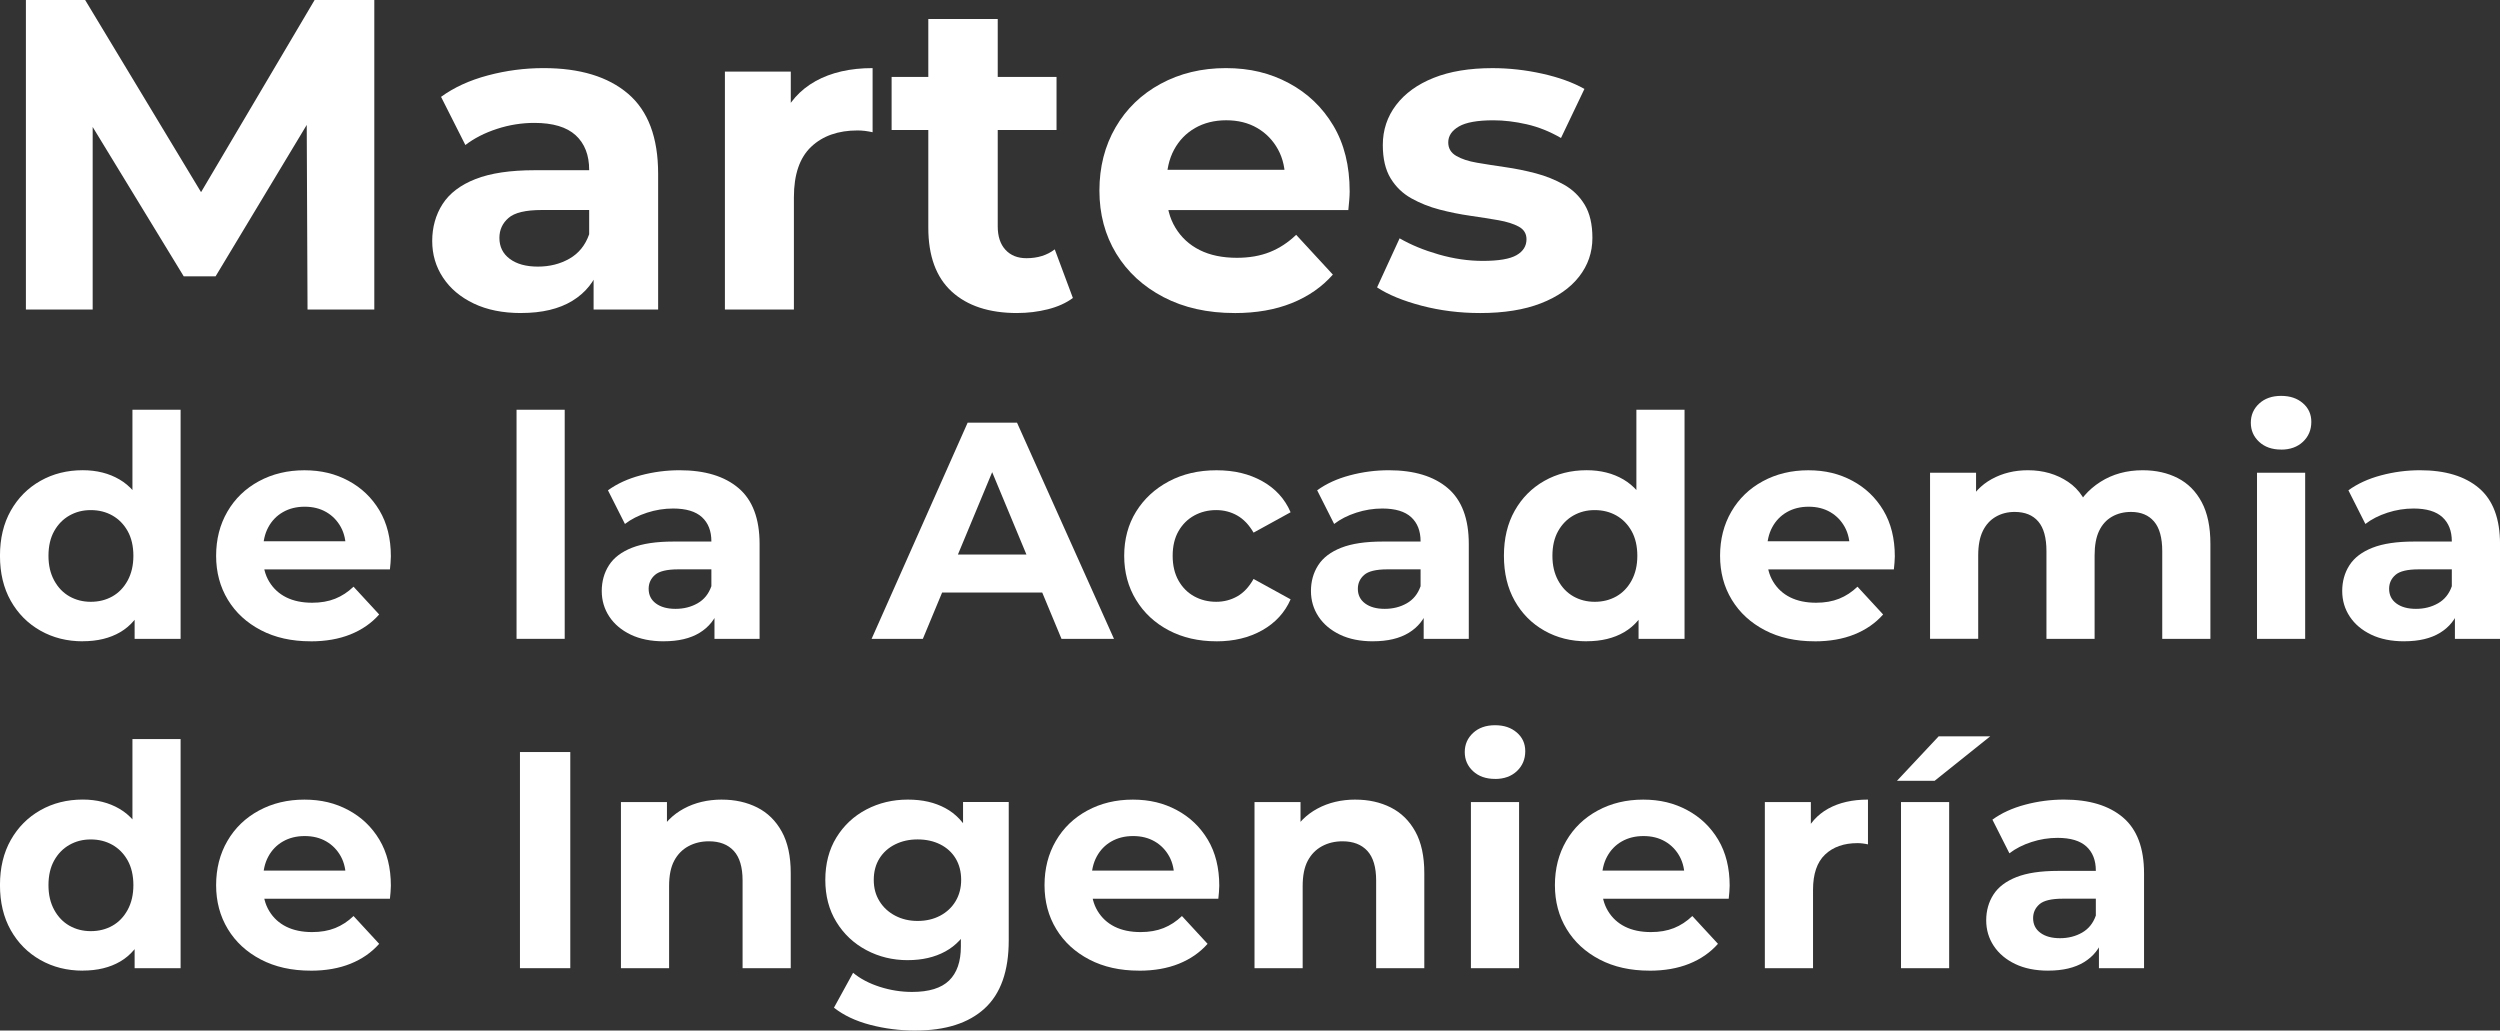
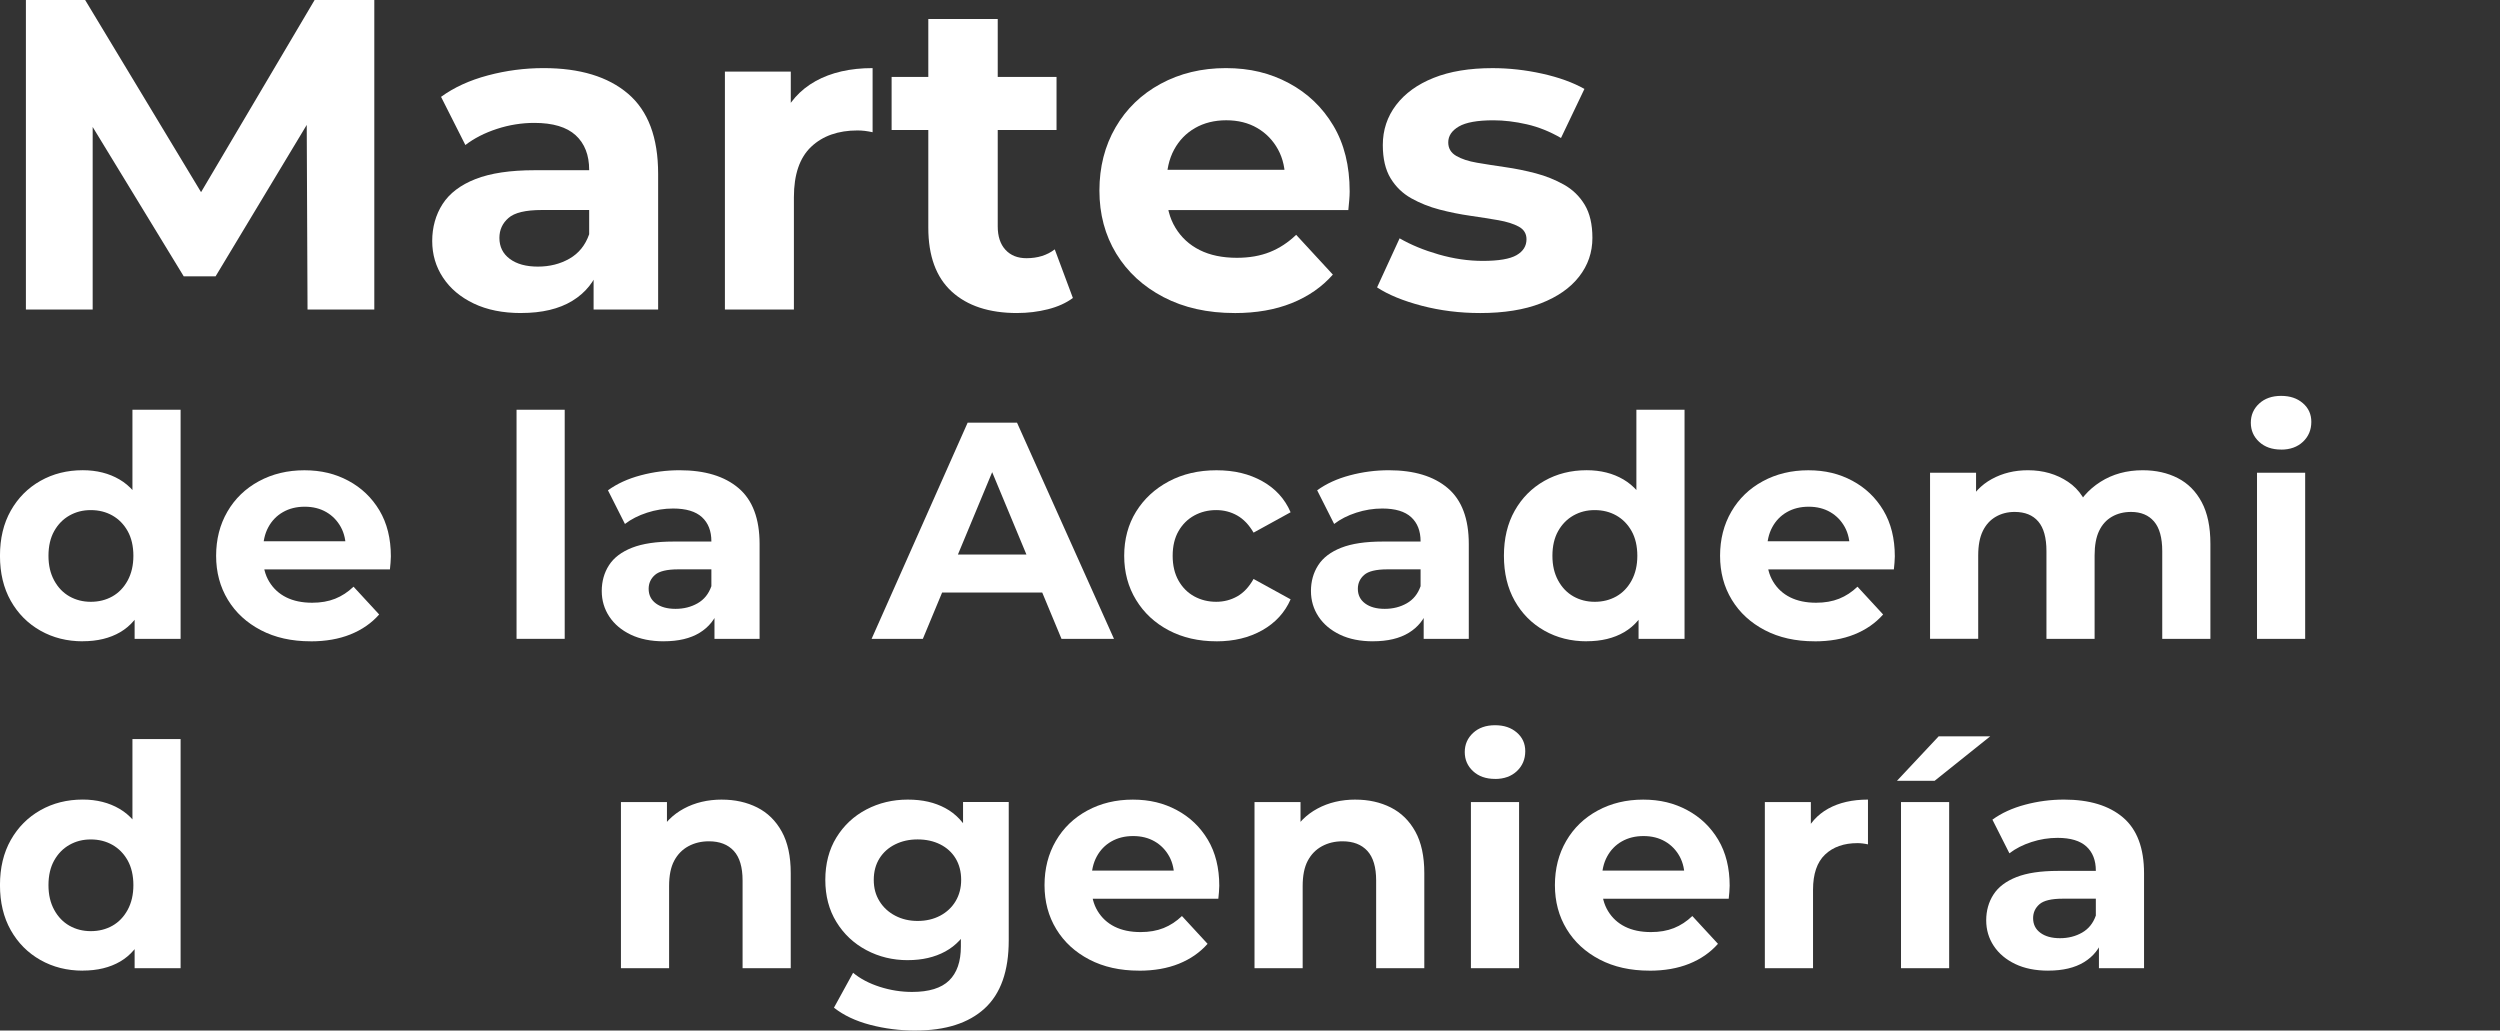
<svg xmlns="http://www.w3.org/2000/svg" id="Capa_2" viewBox="0 0 953.64 393.11">
  <rect x="0" y="0" width="953.64" height="393.11" fill="#333333" stroke="none" />
  <defs>
    <style>
      .cls-1 {
        fill: #fff;
      }
    </style>
  </defs>
  <g id="Capa_1-2" data-name="Capa_1">
    <g>
      <path class="cls-1" d="M9.88,118.06V0h22.6l50.26,83.32h-11.97L120.01,0h22.77v118.06h-25.47l-.34-78.76h5.06l-39.8,66.12h-12.14L29.78,39.3h5.57v78.76H9.88Z" />
      <path class="cls-1" d="M198.77,119.41c-6.97,0-12.99-1.21-18.05-3.63-5.06-2.42-8.97-5.71-11.72-9.87-2.76-4.16-4.13-8.83-4.13-14s1.32-9.98,3.96-14.08c2.64-4.1,6.83-7.28,12.56-9.53,5.74-2.25,13.27-3.37,22.6-3.37h23.95v15.18h-21.25c-6.19,0-10.43,1.01-12.73,3.04-2.31,2.02-3.46,4.55-3.46,7.59,0,3.37,1.32,6.05,3.96,8.01,2.64,1.97,6.21,2.95,10.71,2.95s8.52-1.01,12.06-3.04c3.54-2.02,6.04-5.12,7.5-9.28l4.05,12.31c-1.91,5.62-5.4,9.98-10.46,13.07-5.06,3.09-11.58,4.64-19.56,4.64ZM226.43,118.06v-17.71l-1.69-3.88v-31.71c0-5.62-1.72-10.01-5.14-13.16-3.43-3.15-8.69-4.72-15.77-4.72-4.84,0-9.59.76-14.25,2.28-4.67,1.52-8.69,3.57-12.06,6.16l-9.28-18.38c4.95-3.6,10.91-6.33,17.88-8.18,6.97-1.86,14.05-2.78,21.25-2.78,13.83,0,24.57,3.26,32.21,9.78,7.65,6.52,11.47,16.7,11.47,30.53v51.78h-24.62Z" />
      <path class="cls-1" d="M276.52,118.06V27.32h25.13v25.81l-3.54-7.59c2.7-6.41,7.03-11.27,12.99-14.59,5.96-3.31,13.21-4.97,21.76-4.97v24.46c-1.01-.22-2-.39-2.95-.51-.96-.11-1.88-.17-2.78-.17-7.42,0-13.32,2.08-17.71,6.24-4.39,4.16-6.58,10.57-6.58,19.23v42.84h-26.31Z" />
      <path class="cls-1" d="M340.11,49.59v-20.24h62.91v20.24h-62.91ZM388.01,119.41c-10.68,0-19-2.73-24.96-8.18-5.96-5.45-8.94-13.58-8.94-24.37V7.25h26.48v79.1c0,3.82.98,6.8,2.95,8.94,1.97,2.14,4.64,3.2,8.01,3.2,4.27,0,7.87-1.12,10.79-3.37l6.92,18.55c-2.59,1.91-5.76,3.35-9.53,4.3-3.77.95-7.67,1.43-11.72,1.43Z" />
      <path class="cls-1" d="M470.99,119.41c-10.35,0-19.4-2.02-27.15-6.07-7.76-4.05-13.77-9.58-18.05-16.61-4.27-7.03-6.41-15.04-6.41-24.03s2.05-17.04,6.16-24.12c4.1-7.08,9.84-12.62,17.2-16.61,7.36-3.99,15.66-5.99,24.88-5.99s16.89,1.91,24.03,5.73c7.14,3.82,12.79,9.22,16.95,16.19,4.16,6.97,6.24,15.35,6.24,25.13,0,1.01-.06,2.17-.17,3.46-.11,1.29-.23,2.5-.34,3.63h-73.71v-15.35h59.88l-10.29,4.55c.11-4.72-.79-8.83-2.7-12.31-1.91-3.48-4.55-6.21-7.93-8.18-3.37-1.97-7.31-2.95-11.81-2.95s-8.46.99-11.89,2.95c-3.43,1.97-6.1,4.72-8.01,8.26-1.91,3.54-2.87,7.73-2.87,12.57v4.05c0,5.06,1.12,9.45,3.37,13.16,2.25,3.71,5.34,6.55,9.28,8.52,3.93,1.97,8.66,2.95,14.17,2.95,4.72,0,8.91-.73,12.57-2.19,3.65-1.46,7-3.65,10.04-6.58l14,15.18c-4.16,4.72-9.39,8.35-15.69,10.88-6.3,2.53-13.55,3.79-21.76,3.79Z" />
      <path class="cls-1" d="M564.59,119.41c-7.76,0-15.18-.93-22.26-2.78-7.08-1.86-12.76-4.19-17.04-7l8.6-18.72c4.27,2.47,9.25,4.53,14.93,6.16,5.68,1.63,11.27,2.45,16.78,2.45,6.07,0,10.37-.73,12.9-2.19,2.53-1.46,3.79-3.48,3.79-6.07,0-2.13-.99-3.74-2.95-4.81-1.97-1.07-4.55-1.88-7.76-2.45-3.2-.56-6.78-1.12-10.71-1.69-3.94-.56-7.84-1.35-11.72-2.36s-7.48-2.45-10.79-4.3c-3.32-1.86-5.96-4.41-7.93-7.67-1.97-3.26-2.95-7.48-2.95-12.65,0-5.73,1.69-10.82,5.06-15.26,3.37-4.44,8.15-7.9,14.34-10.37,6.18-2.47,13.66-3.71,22.43-3.71,6.3,0,12.62.7,18.97,2.11,6.35,1.41,11.72,3.35,16.11,5.82l-8.94,18.72c-4.27-2.47-8.63-4.22-13.07-5.23-4.44-1.01-8.69-1.52-12.73-1.52-6.07,0-10.46.79-13.16,2.36-2.7,1.58-4.05,3.6-4.05,6.07,0,2.25,1.01,3.96,3.04,5.14,2.02,1.18,4.66,2.05,7.93,2.61,3.26.56,6.86,1.12,10.79,1.69,3.93.56,7.81,1.35,11.64,2.36,3.82,1.01,7.39,2.45,10.71,4.3,3.32,1.86,5.96,4.41,7.93,7.67,1.97,3.26,2.95,7.48,2.95,12.65,0,5.51-1.69,10.43-5.06,14.76-3.37,4.33-8.24,7.73-14.59,10.2-6.35,2.47-14.08,3.71-23.19,3.71Z" />
      <path class="cls-1" d="M31.56,244.63c-5.97,0-11.35-1.35-16.14-4.06-4.79-2.71-8.56-6.5-11.31-11.37-2.75-4.87-4.12-10.6-4.12-17.2s1.37-12.33,4.12-17.2c2.75-4.87,6.52-8.66,11.31-11.37,4.79-2.71,10.17-4.06,16.14-4.06,5.34,0,10.01,1.18,14.02,3.53s7.1,5.93,9.3,10.72c2.2,4.79,3.3,10.92,3.3,18.37s-1.06,13.51-3.18,18.37c-2.12,4.87-5.16,8.46-9.13,10.78-3.97,2.32-8.74,3.47-14.31,3.47ZM34.63,229.56c3.06,0,5.81-.69,8.24-2.06,2.43-1.37,4.38-3.4,5.83-6.07,1.45-2.67,2.18-5.81,2.18-9.42s-.73-6.83-2.18-9.42c-1.45-2.59-3.4-4.57-5.83-5.95-2.43-1.37-5.18-2.06-8.24-2.06s-5.69.69-8.13,2.06c-2.44,1.38-4.38,3.36-5.83,5.95-1.45,2.59-2.18,5.73-2.18,9.42s.73,6.75,2.18,9.42c1.45,2.67,3.4,4.69,5.83,6.07,2.43,1.37,5.14,2.06,8.13,2.06ZM51.35,243.69v-12.96l.35-18.84-1.18-18.73v-36.86h18.37v87.39h-17.55Z" />
      <path class="cls-1" d="M118.48,244.63c-7.22,0-13.54-1.41-18.96-4.24-5.42-2.83-9.62-6.69-12.6-11.6-2.98-4.91-4.48-10.5-4.48-16.78s1.43-11.9,4.3-16.84c2.87-4.95,6.87-8.81,12.01-11.6,5.14-2.79,10.93-4.18,17.37-4.18s11.8,1.34,16.78,4c4.98,2.67,8.93,6.44,11.84,11.31,2.9,4.87,4.36,10.72,4.36,17.55,0,.71-.04,1.51-.12,2.42-.08.9-.16,1.75-.24,2.53h-51.47v-10.72h41.81l-7.18,3.18c.08-3.3-.55-6.16-1.88-8.6-1.34-2.43-3.18-4.34-5.54-5.71-2.36-1.37-5.1-2.06-8.24-2.06s-5.91.69-8.3,2.06c-2.4,1.37-4.26,3.3-5.59,5.77-1.34,2.47-2,5.4-2,8.77v2.83c0,3.53.78,6.6,2.36,9.19,1.57,2.59,3.73,4.58,6.48,5.95,2.75,1.37,6.05,2.06,9.89,2.06,3.3,0,6.22-.51,8.77-1.53,2.55-1.02,4.89-2.55,7.01-4.59l9.78,10.6c-2.91,3.3-6.56,5.83-10.95,7.6-4.4,1.77-9.46,2.65-15.19,2.65Z" />
      <path class="cls-1" d="M197.04,243.69v-87.39h18.37v87.39h-18.37Z" />
      <path class="cls-1" d="M253.22,244.63c-4.87,0-9.07-.84-12.6-2.53s-6.26-3.98-8.19-6.89c-1.92-2.9-2.89-6.16-2.89-9.78s.92-6.97,2.77-9.83c1.84-2.87,4.77-5.08,8.77-6.66,4-1.57,9.26-2.36,15.78-2.36h16.72v10.6h-14.84c-4.32,0-7.28.71-8.89,2.12-1.61,1.41-2.42,3.18-2.42,5.3,0,2.36.92,4.22,2.77,5.59,1.84,1.37,4.34,2.06,7.48,2.06s5.95-.71,8.42-2.12c2.47-1.41,4.22-3.57,5.24-6.48l2.83,8.6c-1.34,3.93-3.77,6.97-7.3,9.13-3.53,2.16-8.09,3.24-13.66,3.24ZM272.54,243.69v-12.37l-1.18-2.71v-22.14c0-3.93-1.2-6.99-3.59-9.19-2.4-2.2-6.07-3.3-11.01-3.3-3.38,0-6.69.53-9.95,1.59-3.26,1.06-6.07,2.49-8.42,4.3l-6.48-12.84c3.46-2.51,7.62-4.42,12.49-5.71,4.87-1.3,9.81-1.94,14.84-1.94,9.66,0,17.16,2.28,22.5,6.83,5.34,4.55,8.01,11.66,8.01,21.32v36.16h-17.2Z" />
      <path class="cls-1" d="M332.48,243.69l36.63-82.45h18.84l36.98,82.45h-20.02l-30.27-72.79h7.66l-30.27,72.79h-19.55ZM350.97,226.02l4.83-14.49h42.64l4.95,14.49h-52.41Z" />
      <path class="cls-1" d="M464.04,244.63c-6.83,0-12.9-1.39-18.2-4.18-5.3-2.79-9.46-6.65-12.48-11.6-3.02-4.95-4.53-10.56-4.53-16.84s1.51-11.97,4.53-16.84c3.02-4.87,7.18-8.72,12.48-11.54,5.3-2.83,11.37-4.24,18.2-4.24s12.5,1.39,17.49,4.18c4.99,2.79,8.58,6.73,10.78,11.84l-14.13,7.77c-1.73-2.98-3.81-5.16-6.24-6.54-2.43-1.37-5.1-2.06-8.01-2.06-3.06,0-5.85.69-8.36,2.06-2.51,1.38-4.52,3.36-6.01,5.95-1.49,2.59-2.24,5.73-2.24,9.42s.75,6.85,2.24,9.48c1.49,2.63,3.49,4.63,6.01,6.01,2.51,1.37,5.3,2.06,8.36,2.06,2.9,0,5.57-.69,8.01-2.06,2.43-1.37,4.51-3.59,6.24-6.65l14.13,7.77c-2.2,5.03-5.79,8.95-10.78,11.78-4.99,2.83-10.82,4.24-17.49,4.24Z" />
      <path class="cls-1" d="M523.75,244.63c-4.87,0-9.07-.84-12.6-2.53s-6.26-3.98-8.19-6.89c-1.92-2.9-2.89-6.16-2.89-9.78s.92-6.97,2.77-9.83c1.84-2.87,4.77-5.08,8.77-6.66,4-1.57,9.26-2.36,15.78-2.36h16.72v10.6h-14.84c-4.32,0-7.28.71-8.89,2.12-1.61,1.41-2.42,3.18-2.42,5.3,0,2.36.92,4.22,2.77,5.59,1.84,1.37,4.34,2.06,7.48,2.06s5.95-.71,8.42-2.12c2.47-1.41,4.22-3.57,5.24-6.48l2.83,8.6c-1.34,3.93-3.77,6.97-7.3,9.13-3.53,2.16-8.09,3.24-13.66,3.24ZM543.07,243.69v-12.37l-1.18-2.71v-22.14c0-3.93-1.2-6.99-3.59-9.19-2.4-2.2-6.07-3.3-11.01-3.3-3.38,0-6.69.53-9.95,1.59-3.26,1.06-6.07,2.49-8.42,4.3l-6.48-12.84c3.46-2.51,7.62-4.42,12.49-5.71,4.87-1.3,9.81-1.94,14.84-1.94,9.66,0,17.16,2.28,22.5,6.83,5.34,4.55,8.01,11.66,8.01,21.32v36.16h-17.2Z" />
      <path class="cls-1" d="M605.25,244.63c-5.97,0-11.35-1.35-16.14-4.06-4.79-2.71-8.56-6.5-11.31-11.37-2.75-4.87-4.12-10.6-4.12-17.2s1.37-12.33,4.12-17.2c2.75-4.87,6.52-8.66,11.31-11.37,4.79-2.71,10.17-4.06,16.14-4.06,5.34,0,10.01,1.18,14.02,3.53,4,2.36,7.11,5.93,9.3,10.72,2.2,4.79,3.3,10.92,3.3,18.37s-1.06,13.51-3.18,18.37c-2.12,4.87-5.16,8.46-9.13,10.78-3.97,2.32-8.74,3.47-14.31,3.47ZM608.32,229.56c3.06,0,5.81-.69,8.24-2.06,2.43-1.37,4.38-3.4,5.83-6.07,1.45-2.67,2.18-5.81,2.18-9.42s-.73-6.83-2.18-9.42c-1.45-2.59-3.4-4.57-5.83-5.95-2.43-1.37-5.18-2.06-8.24-2.06s-5.69.69-8.13,2.06c-2.43,1.38-4.38,3.36-5.83,5.95-1.45,2.59-2.18,5.73-2.18,9.42s.73,6.75,2.18,9.42c1.45,2.67,3.4,4.69,5.83,6.07,2.43,1.37,5.14,2.06,8.13,2.06ZM625.04,243.69v-12.96l.35-18.84-1.18-18.73v-36.86h18.37v87.39h-17.55Z" />
      <path class="cls-1" d="M692.17,244.63c-7.22,0-13.54-1.41-18.96-4.24-5.42-2.83-9.62-6.69-12.6-11.6-2.99-4.91-4.48-10.5-4.48-16.78s1.43-11.9,4.3-16.84c2.87-4.95,6.87-8.81,12.01-11.6,5.14-2.79,10.93-4.18,17.37-4.18s11.8,1.34,16.78,4c4.99,2.67,8.93,6.44,11.84,11.31,2.9,4.87,4.36,10.72,4.36,17.55,0,.71-.04,1.51-.12,2.42-.08.9-.16,1.75-.24,2.53h-51.47v-10.72h41.81l-7.18,3.18c.08-3.3-.55-6.16-1.88-8.6-1.34-2.43-3.18-4.34-5.54-5.71-2.36-1.37-5.1-2.06-8.24-2.06s-5.91.69-8.3,2.06c-2.4,1.37-4.26,3.3-5.59,5.77-1.34,2.47-2,5.4-2,8.77v2.83c0,3.53.78,6.6,2.36,9.19,1.57,2.59,3.73,4.58,6.48,5.95,2.75,1.37,6.05,2.06,9.89,2.06,3.3,0,6.22-.51,8.77-1.53,2.55-1.02,4.89-2.55,7.01-4.59l9.78,10.6c-2.91,3.3-6.56,5.83-10.95,7.6-4.4,1.77-9.46,2.65-15.19,2.65Z" />
      <path class="cls-1" d="M817.37,179.38c5.02,0,9.48,1,13.37,3s6.93,5.06,9.13,9.19c2.2,4.12,3.3,9.4,3.3,15.84v36.28h-18.37v-33.45c0-5.1-1.04-8.87-3.12-11.31-2.08-2.43-5.01-3.65-8.78-3.65-2.75,0-5.18.61-7.3,1.83-2.12,1.22-3.75,3.02-4.89,5.42-1.14,2.4-1.71,5.52-1.71,9.36v31.8h-18.37v-33.45c0-5.1-1.04-8.87-3.12-11.31-2.08-2.43-5.08-3.65-9.01-3.65-2.67,0-5.06.61-7.18,1.83-2.12,1.22-3.77,3.02-4.95,5.42-1.18,2.4-1.77,5.52-1.77,9.36v31.8h-18.37v-63.37h17.55v17.2l-3.3-4.95c2.12-4.32,5.22-7.6,9.3-9.83,4.08-2.24,8.67-3.36,13.78-3.36,5.81,0,10.91,1.47,15.31,4.42,4.4,2.94,7.3,7.44,8.72,13.49l-6.48-1.77c2.12-4.87,5.5-8.78,10.13-11.72,4.63-2.94,10.01-4.42,16.13-4.42Z" />
      <path class="cls-1" d="M870.13,171.49c-3.46,0-6.24-.98-8.36-2.94-2.12-1.96-3.18-4.4-3.18-7.3s1.06-5.34,3.18-7.3c2.12-1.96,4.91-2.94,8.36-2.94s6.14.92,8.3,2.77c2.16,1.85,3.24,4.22,3.24,7.13,0,3.06-1.06,5.59-3.18,7.6-2.12,2-4.91,3-8.36,3ZM860.95,243.69v-63.37h18.37v63.37h-18.37Z" />
-       <path class="cls-1" d="M917.13,244.63c-4.87,0-9.07-.84-12.6-2.53s-6.26-3.98-8.19-6.89c-1.92-2.9-2.89-6.16-2.89-9.78s.92-6.97,2.77-9.83c1.84-2.87,4.77-5.08,8.77-6.66,4-1.57,9.26-2.36,15.78-2.36h16.72v10.6h-14.84c-4.32,0-7.28.71-8.89,2.12-1.61,1.41-2.42,3.18-2.42,5.3,0,2.36.92,4.22,2.77,5.59,1.84,1.37,4.34,2.06,7.48,2.06s5.95-.71,8.42-2.12c2.47-1.41,4.22-3.57,5.24-6.48l2.83,8.6c-1.34,3.93-3.77,6.97-7.3,9.13-3.53,2.16-8.09,3.24-13.66,3.24ZM936.44,243.69v-12.37l-1.18-2.71v-22.14c0-3.93-1.2-6.99-3.59-9.19-2.4-2.2-6.07-3.3-11.01-3.3-3.38,0-6.69.53-9.95,1.59-3.26,1.06-6.07,2.49-8.42,4.3l-6.48-12.84c3.46-2.51,7.62-4.42,12.49-5.71,4.87-1.3,9.81-1.94,14.84-1.94,9.66,0,17.16,2.28,22.5,6.83,5.34,4.55,8.01,11.66,8.01,21.32v36.16h-17.2Z" />
      <path class="cls-1" d="M31.56,370.26c-5.97,0-11.35-1.35-16.14-4.06-4.79-2.71-8.56-6.5-11.31-11.37-2.75-4.87-4.12-10.6-4.12-17.2s1.37-12.33,4.12-17.2c2.75-4.87,6.52-8.66,11.31-11.37,4.79-2.71,10.17-4.06,16.14-4.06,5.34,0,10.01,1.18,14.02,3.53s7.1,5.93,9.3,10.72c2.2,4.79,3.3,10.92,3.3,18.37s-1.06,13.51-3.18,18.37c-2.12,4.87-5.16,8.46-9.13,10.78-3.97,2.32-8.74,3.47-14.31,3.47ZM34.63,355.19c3.06,0,5.81-.69,8.24-2.06,2.43-1.37,4.38-3.4,5.83-6.07,1.45-2.67,2.18-5.81,2.18-9.42s-.73-6.83-2.18-9.42c-1.45-2.59-3.4-4.57-5.83-5.95-2.43-1.37-5.18-2.06-8.24-2.06s-5.69.69-8.13,2.06c-2.44,1.38-4.38,3.36-5.83,5.95-1.45,2.59-2.18,5.73-2.18,9.42s.73,6.75,2.18,9.42c1.45,2.67,3.4,4.69,5.83,6.07,2.43,1.37,5.14,2.06,8.13,2.06ZM51.35,369.32v-12.96l.35-18.84-1.18-18.73v-36.86h18.37v87.39h-17.55Z" />
-       <path class="cls-1" d="M118.48,370.26c-7.22,0-13.54-1.41-18.96-4.24-5.42-2.83-9.62-6.69-12.6-11.6-2.98-4.91-4.48-10.5-4.48-16.78s1.43-11.9,4.3-16.84c2.87-4.95,6.87-8.81,12.01-11.6,5.14-2.79,10.93-4.18,17.37-4.18s11.8,1.34,16.78,4c4.98,2.67,8.93,6.44,11.84,11.31,2.9,4.87,4.36,10.72,4.36,17.55,0,.71-.04,1.51-.12,2.42-.08.9-.16,1.75-.24,2.53h-51.47v-10.72h41.81l-7.18,3.18c.08-3.3-.55-6.16-1.88-8.6-1.34-2.43-3.18-4.34-5.54-5.71-2.36-1.37-5.1-2.06-8.24-2.06s-5.91.69-8.3,2.06c-2.4,1.37-4.26,3.3-5.59,5.77-1.34,2.47-2,5.4-2,8.77v2.83c0,3.53.78,6.6,2.36,9.19,1.57,2.59,3.73,4.58,6.48,5.95,2.75,1.37,6.05,2.06,9.89,2.06,3.3,0,6.22-.51,8.77-1.53,2.55-1.02,4.89-2.55,7.01-4.59l9.78,10.6c-2.91,3.3-6.56,5.83-10.95,7.6-4.4,1.77-9.46,2.65-15.19,2.65Z" />
-       <path class="cls-1" d="M198.34,369.32v-82.45h19.2v82.45h-19.2Z" />
      <path class="cls-1" d="M275.36,305.02c5.02,0,9.52,1,13.49,3,3.96,2,7.08,5.06,9.36,9.19,2.28,4.12,3.42,9.4,3.42,15.84v36.28h-18.37v-33.45c0-5.1-1.12-8.87-3.36-11.31-2.24-2.43-5.4-3.65-9.48-3.65-2.91,0-5.52.63-7.83,1.88-2.32,1.26-4.12,3.1-5.42,5.54-1.3,2.44-1.94,5.65-1.94,9.66v31.33h-18.37v-63.37h17.55v17.55l-3.3-5.3c2.28-4.24,5.54-7.5,9.78-9.78,4.24-2.28,9.07-3.42,14.49-3.42Z" />
      <path class="cls-1" d="M346.26,366.26c-5.73,0-10.99-1.28-15.78-3.83-4.79-2.55-8.6-6.12-11.42-10.72-2.83-4.59-4.24-9.95-4.24-16.08s1.41-11.6,4.24-16.19c2.83-4.59,6.63-8.15,11.42-10.66,4.79-2.51,10.05-3.77,15.78-3.77s10.26,1.08,14.31,3.24c4.04,2.16,7.2,5.52,9.48,10.07,2.28,4.55,3.42,10.33,3.42,17.31s-1.14,12.74-3.42,17.25c-2.28,4.52-5.44,7.87-9.48,10.07-4.04,2.2-8.81,3.3-14.31,3.3ZM349.21,393.11c-5.97,0-11.72-.73-17.25-2.18-5.54-1.45-10.15-3.63-13.84-6.54l7.3-13.31c2.75,2.28,6.14,4.06,10.19,5.36,4.04,1.29,8.14,1.94,12.31,1.94,6.44,0,11.15-1.45,14.13-4.36,2.98-2.91,4.48-7.22,4.48-12.96v-9.42l1.18-16.02-.35-16.14v-13.54h17.43v52.77c0,11.7-3.06,20.35-9.19,25.97-6.12,5.61-14.92,8.42-26.38,8.42ZM350.03,351.3c3.22,0,6.08-.67,8.6-2,2.51-1.33,4.48-3.18,5.89-5.54,1.41-2.36,2.12-5.06,2.12-8.13s-.71-5.87-2.12-8.19c-1.41-2.32-3.38-4.1-5.89-5.36-2.51-1.25-5.38-1.88-8.6-1.88s-5.99.63-8.54,1.88c-2.55,1.26-4.55,3.04-6.01,5.36-1.45,2.32-2.18,5.05-2.18,8.19s.72,5.77,2.18,8.13c1.45,2.36,3.45,4.2,6.01,5.54,2.55,1.34,5.4,2,8.54,2Z" />
      <path class="cls-1" d="M434.48,370.26c-7.22,0-13.54-1.41-18.96-4.24-5.42-2.83-9.62-6.69-12.6-11.6-2.99-4.91-4.48-10.5-4.48-16.78s1.43-11.9,4.3-16.84c2.87-4.95,6.87-8.81,12.01-11.6,5.14-2.79,10.93-4.18,17.37-4.18s11.8,1.34,16.78,4c4.99,2.67,8.93,6.44,11.84,11.31,2.9,4.87,4.36,10.72,4.36,17.55,0,.71-.04,1.51-.12,2.42-.08.9-.16,1.75-.24,2.53h-51.47v-10.72h41.81l-7.18,3.18c.08-3.3-.55-6.16-1.88-8.6-1.34-2.43-3.18-4.34-5.54-5.71-2.36-1.37-5.1-2.06-8.24-2.06s-5.91.69-8.3,2.06c-2.4,1.37-4.26,3.3-5.59,5.77-1.34,2.47-2,5.4-2,8.77v2.83c0,3.53.78,6.6,2.36,9.19,1.57,2.59,3.73,4.58,6.48,5.95,2.75,1.37,6.05,2.06,9.89,2.06,3.3,0,6.22-.51,8.77-1.53,2.55-1.02,4.89-2.55,7.01-4.59l9.78,10.6c-2.91,3.3-6.56,5.83-10.95,7.6-4.4,1.77-9.46,2.65-15.19,2.65Z" />
      <path class="cls-1" d="M517.04,305.02c5.02,0,9.52,1,13.49,3,3.96,2,7.08,5.06,9.36,9.19,2.28,4.12,3.42,9.4,3.42,15.84v36.28h-18.37v-33.45c0-5.1-1.12-8.87-3.36-11.31-2.24-2.43-5.4-3.65-9.48-3.65-2.91,0-5.52.63-7.83,1.88-2.32,1.26-4.12,3.1-5.42,5.54-1.3,2.44-1.94,5.65-1.94,9.66v31.33h-18.37v-63.37h17.55v17.55l-3.3-5.3c2.28-4.24,5.54-7.5,9.78-9.78,4.24-2.28,9.07-3.42,14.49-3.42Z" />
      <path class="cls-1" d="M570.28,297.12c-3.46,0-6.24-.98-8.36-2.94-2.12-1.96-3.18-4.4-3.18-7.3s1.06-5.34,3.18-7.3c2.12-1.96,4.91-2.94,8.36-2.94s6.14.92,8.3,2.77c2.16,1.85,3.24,4.22,3.24,7.13,0,3.06-1.06,5.59-3.18,7.6-2.12,2-4.91,3-8.36,3ZM561.09,369.32v-63.37h18.37v63.37h-18.37Z" />
      <path class="cls-1" d="M629.17,370.26c-7.22,0-13.54-1.41-18.96-4.24-5.42-2.83-9.62-6.69-12.6-11.6-2.99-4.91-4.48-10.5-4.48-16.78s1.43-11.9,4.3-16.84c2.87-4.95,6.87-8.81,12.01-11.6,5.14-2.79,10.93-4.18,17.37-4.18s11.8,1.34,16.78,4c4.99,2.67,8.93,6.44,11.84,11.31,2.9,4.87,4.36,10.72,4.36,17.55,0,.71-.04,1.51-.12,2.42-.08.9-.16,1.75-.24,2.53h-51.47v-10.72h41.81l-7.18,3.18c.08-3.3-.55-6.16-1.88-8.6-1.34-2.43-3.18-4.34-5.54-5.71-2.36-1.37-5.1-2.06-8.24-2.06s-5.91.69-8.3,2.06c-2.4,1.37-4.26,3.3-5.59,5.77-1.34,2.47-2,5.4-2,8.77v2.83c0,3.53.78,6.6,2.36,9.19,1.57,2.59,3.73,4.58,6.48,5.95,2.75,1.37,6.05,2.06,9.89,2.06,3.3,0,6.22-.51,8.77-1.53,2.55-1.02,4.89-2.55,7.01-4.59l9.78,10.6c-2.91,3.3-6.56,5.83-10.95,7.6-4.4,1.77-9.46,2.65-15.19,2.65Z" />
      <path class="cls-1" d="M673.21,369.32v-63.37h17.55v18.02l-2.47-5.3c1.88-4.48,4.91-7.87,9.07-10.19,4.16-2.31,9.22-3.47,15.19-3.47v17.08c-.71-.16-1.4-.27-2.06-.35-.67-.08-1.32-.12-1.94-.12-5.18,0-9.3,1.45-12.37,4.36-3.06,2.91-4.59,7.38-4.59,13.43v29.92h-18.37Z" />
      <path class="cls-1" d="M723.62,297.83l15.9-16.96h19.67l-21.2,16.96h-14.37ZM725.15,369.32v-63.37h18.37v63.37h-18.37Z" />
      <path class="cls-1" d="M781.33,370.26c-4.87,0-9.07-.84-12.6-2.53s-6.26-3.98-8.19-6.89c-1.92-2.9-2.89-6.16-2.89-9.78s.92-6.97,2.77-9.83c1.84-2.87,4.77-5.08,8.77-6.66,4-1.57,9.26-2.36,15.78-2.36h16.72v10.6h-14.84c-4.32,0-7.28.71-8.89,2.12-1.61,1.41-2.42,3.18-2.42,5.3,0,2.36.92,4.22,2.77,5.59,1.84,1.37,4.34,2.06,7.48,2.06s5.95-.71,8.42-2.12c2.47-1.41,4.22-3.57,5.24-6.48l2.83,8.6c-1.34,3.93-3.77,6.97-7.3,9.13-3.53,2.16-8.09,3.24-13.66,3.24ZM800.65,369.32v-12.37l-1.18-2.71v-22.14c0-3.93-1.2-6.99-3.59-9.19-2.4-2.2-6.07-3.3-11.01-3.3-3.38,0-6.69.53-9.95,1.59-3.26,1.06-6.07,2.49-8.42,4.3l-6.48-12.84c3.46-2.51,7.62-4.42,12.49-5.71,4.87-1.3,9.81-1.94,14.84-1.94,9.66,0,17.16,2.28,22.5,6.83,5.34,4.55,8.01,11.66,8.01,21.32v36.16h-17.2Z" />
    </g>
  </g>
</svg>